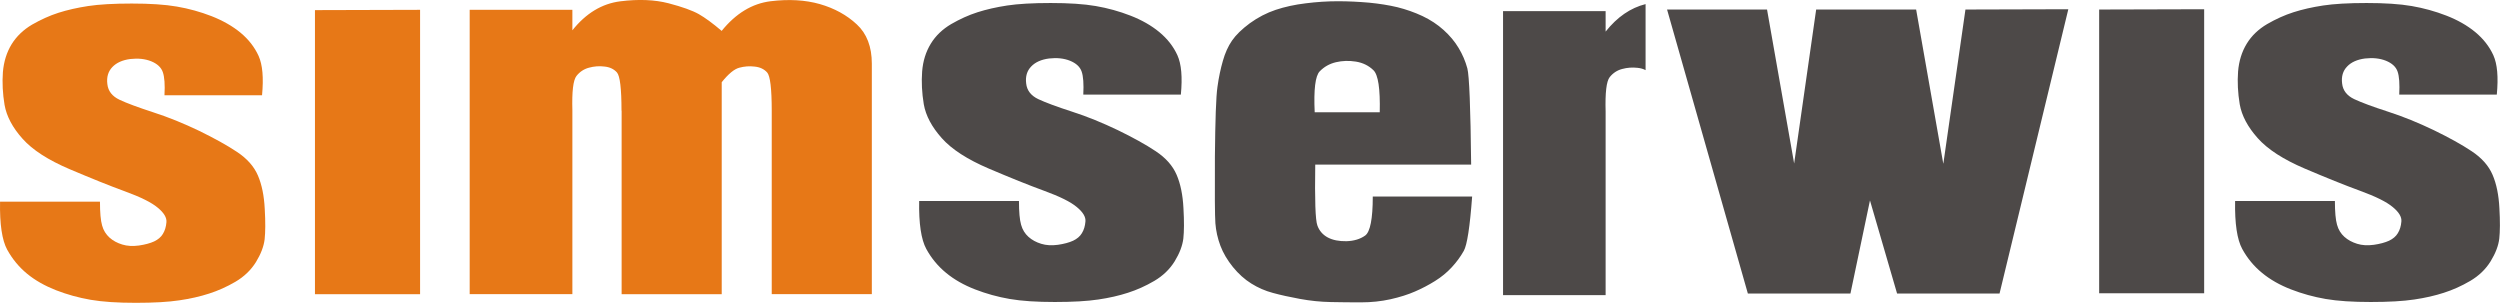
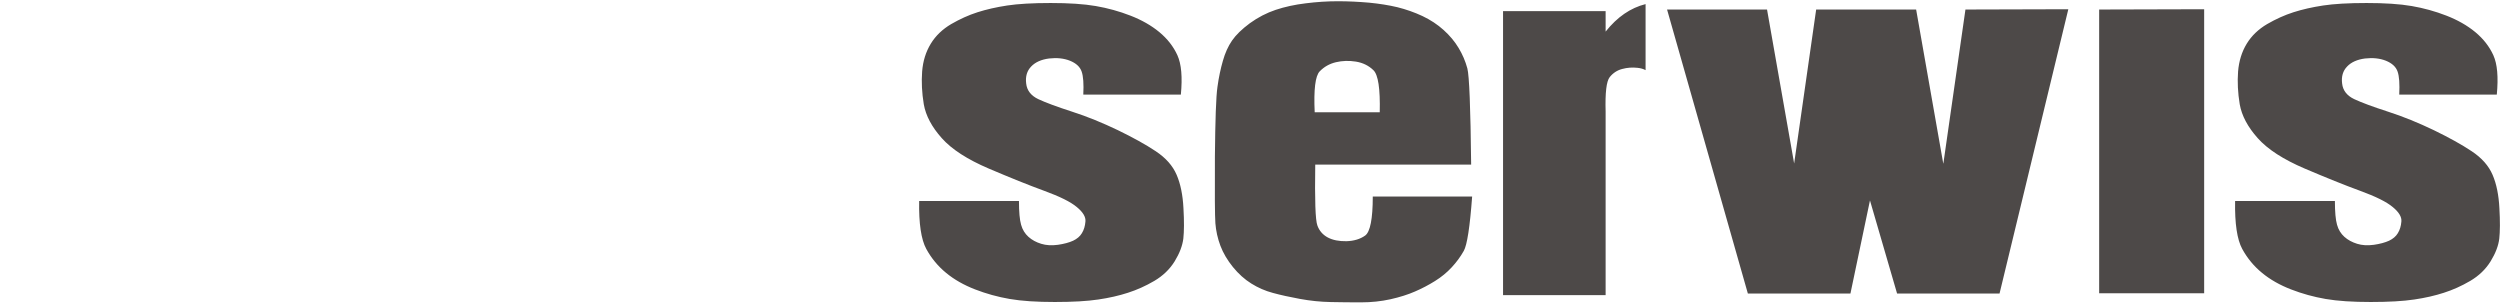
<svg xmlns="http://www.w3.org/2000/svg" xml:space="preserve" width="42.236mm" height="5.119mm" shape-rendering="geometricPrecision" text-rendering="geometricPrecision" image-rendering="optimizeQuality" fill-rule="evenodd" clip-rule="evenodd" viewBox="0 0 42.236 5.119">
  <g id="Warstwa_x0020_1">
    <g id="_142800488">
      <path id="_142591584" fill="#4D4948" fill-rule="nonzero" d="M40.536 1.598l1.646 0c0.028,-0.295 0.009,-0.515 -0.058,-0.664 -0.068,-0.149 -0.169,-0.278 -0.306,-0.392 -0.137,-0.113 -0.3,-0.205 -0.488,-0.278 -0.188,-0.073 -0.383,-0.127 -0.586,-0.162 -0.203,-0.035 -0.456,-0.051 -0.762,-0.051 -0.304,0 -0.55,0.014 -0.734,0.042 -0.184,0.028 -0.351,0.066 -0.501,0.114 -0.15,0.048 -0.298,0.115 -0.445,0.2 -0.146,0.086 -0.263,0.197 -0.345,0.332 -0.083,0.136 -0.131,0.292 -0.146,0.469 -0.013,0.177 -0.004,0.361 0.028,0.554 0.034,0.192 0.135,0.383 0.304,0.572 0.169,0.19 0.434,0.36 0.794,0.514 0.362,0.154 0.674,0.28 0.937,0.376 0.263,0.096 0.447,0.187 0.55,0.274 0.105,0.086 0.154,0.168 0.146,0.245 -0.006,0.077 -0.026,0.142 -0.06,0.197 -0.032,0.054 -0.083,0.096 -0.148,0.127 -0.068,0.031 -0.154,0.054 -0.257,0.069 -0.105,0.014 -0.199,0.009 -0.282,-0.017 -0.084,-0.026 -0.156,-0.064 -0.216,-0.118 -0.058,-0.052 -0.101,-0.12 -0.124,-0.204 -0.024,-0.083 -0.036,-0.216 -0.036,-0.401l-1.686 0c-0.007,0.381 0.034,0.651 0.12,0.809 0.086,0.158 0.199,0.294 0.336,0.406 0.137,0.113 0.3,0.205 0.488,0.278 0.188,0.073 0.383,0.127 0.586,0.162 0.203,0.035 0.456,0.051 0.762,0.051 0.304,0 0.548,-0.014 0.734,-0.042 0.184,-0.027 0.351,-0.065 0.501,-0.114 0.15,-0.048 0.298,-0.114 0.445,-0.2 0.146,-0.086 0.261,-0.196 0.345,-0.332 0.083,-0.136 0.132,-0.263 0.146,-0.383 0.013,-0.12 0.015,-0.291 0.002,-0.513 -0.011,-0.222 -0.049,-0.41 -0.115,-0.564 -0.066,-0.154 -0.184,-0.287 -0.353,-0.399 -0.169,-0.113 -0.383,-0.231 -0.64,-0.356 -0.259,-0.124 -0.516,-0.23 -0.775,-0.313 -0.257,-0.083 -0.447,-0.154 -0.569,-0.211 -0.122,-0.058 -0.192,-0.145 -0.205,-0.264 -0.015,-0.118 0.013,-0.214 0.085,-0.288 0.069,-0.073 0.171,-0.118 0.302,-0.135 0.131,-0.015 0.25,-0.003 0.353,0.038 0.103,0.042 0.169,0.102 0.197,0.183 0.028,0.079 0.037,0.209 0.028,0.388zm-12.734 -1.529c-0.255,0.064 -0.48,0.218 -0.676,0.465l0 -0.346 -1.733 0 0 4.798 1.733 0 0 -3.101c-0.009,-0.317 0.013,-0.511 0.069,-0.582 0.056,-0.07 0.128,-0.117 0.212,-0.138 0.085,-0.023 0.171,-0.029 0.259,-0.019 0.051,0.005 0.096,0.018 0.135,0.039l0 -1.115zm-9.498 1.529l1.646 0c0.028,-0.295 0.009,-0.515 -0.058,-0.664 -0.068,-0.149 -0.169,-0.278 -0.306,-0.392 -0.137,-0.113 -0.3,-0.205 -0.488,-0.278 -0.188,-0.073 -0.383,-0.127 -0.586,-0.162 -0.203,-0.035 -0.456,-0.051 -0.762,-0.051 -0.304,0 -0.55,0.014 -0.734,0.042 -0.184,0.028 -0.351,0.066 -0.501,0.114 -0.15,0.048 -0.298,0.115 -0.445,0.2 -0.146,0.086 -0.263,0.197 -0.345,0.332 -0.083,0.136 -0.132,0.292 -0.146,0.469 -0.013,0.177 -0.004,0.361 0.028,0.554 0.034,0.192 0.135,0.383 0.304,0.572 0.169,0.19 0.434,0.36 0.794,0.514 0.362,0.154 0.674,0.28 0.937,0.376 0.263,0.096 0.447,0.187 0.55,0.274 0.105,0.086 0.154,0.168 0.146,0.245 -0.006,0.077 -0.026,0.142 -0.06,0.197 -0.032,0.054 -0.083,0.096 -0.148,0.127 -0.068,0.031 -0.154,0.054 -0.257,0.069 -0.105,0.014 -0.199,0.009 -0.282,-0.017 -0.085,-0.026 -0.156,-0.064 -0.216,-0.118 -0.058,-0.052 -0.101,-0.12 -0.124,-0.204 -0.024,-0.083 -0.036,-0.216 -0.036,-0.401l-1.686 0c-0.007,0.381 0.034,0.651 0.12,0.809 0.086,0.158 0.199,0.294 0.336,0.406 0.137,0.113 0.3,0.205 0.488,0.278 0.188,0.073 0.383,0.127 0.586,0.162 0.203,0.035 0.456,0.051 0.762,0.051 0.304,0 0.548,-0.014 0.734,-0.042 0.184,-0.027 0.351,-0.065 0.501,-0.114 0.15,-0.048 0.298,-0.114 0.445,-0.2 0.146,-0.086 0.261,-0.196 0.345,-0.332 0.083,-0.136 0.131,-0.263 0.146,-0.383 0.013,-0.12 0.015,-0.291 0.002,-0.513 -0.011,-0.222 -0.049,-0.41 -0.115,-0.564 -0.066,-0.154 -0.184,-0.287 -0.353,-0.399 -0.169,-0.113 -0.383,-0.231 -0.64,-0.356 -0.259,-0.124 -0.516,-0.23 -0.775,-0.313 -0.257,-0.083 -0.447,-0.154 -0.569,-0.211 -0.122,-0.058 -0.192,-0.145 -0.205,-0.264 -0.015,-0.118 0.013,-0.214 0.085,-0.288 0.069,-0.073 0.171,-0.118 0.302,-0.135 0.131,-0.015 0.25,-0.003 0.353,0.038 0.103,0.042 0.169,0.102 0.197,0.183 0.028,0.079 0.037,0.209 0.028,0.388zm3.908 0.299l1.098 0c0.009,-0.398 -0.026,-0.634 -0.107,-0.711 -0.079,-0.077 -0.178,-0.126 -0.295,-0.145 -0.118,-0.019 -0.231,-0.015 -0.338,0.01 -0.109,0.026 -0.199,0.077 -0.274,0.154 -0.075,0.077 -0.103,0.308 -0.085,0.692zm0.985 1.423l1.674 0c-0.038,0.513 -0.085,0.819 -0.141,0.918 -0.056,0.1 -0.124,0.192 -0.205,0.279 -0.079,0.086 -0.173,0.163 -0.282,0.231 -0.107,0.067 -0.22,0.126 -0.338,0.177 -0.116,0.051 -0.255,0.095 -0.415,0.131 -0.16,0.035 -0.323,0.052 -0.492,0.052 -0.169,0 -0.342,-0.001 -0.514,-0.005 -0.174,-0.003 -0.347,-0.021 -0.522,-0.053 -0.173,-0.032 -0.325,-0.065 -0.456,-0.101 -0.132,-0.035 -0.253,-0.088 -0.366,-0.159 -0.113,-0.07 -0.216,-0.163 -0.31,-0.278 -0.094,-0.116 -0.165,-0.236 -0.212,-0.36 -0.047,-0.125 -0.075,-0.252 -0.085,-0.381 -0.009,-0.128 -0.011,-0.502 -0.008,-1.124 0.006,-0.622 0.019,-1.014 0.043,-1.178 0.022,-0.163 0.054,-0.31 0.092,-0.442 0.037,-0.131 0.088,-0.245 0.154,-0.341 0.066,-0.096 0.167,-0.194 0.302,-0.294 0.137,-0.099 0.282,-0.174 0.437,-0.226 0.154,-0.051 0.323,-0.088 0.507,-0.11 0.182,-0.023 0.364,-0.035 0.542,-0.035 0.178,0 0.353,0.009 0.528,0.024 0.173,0.017 0.332,0.042 0.479,0.077 0.144,0.036 0.285,0.085 0.422,0.149 0.135,0.064 0.255,0.143 0.358,0.236 0.103,0.093 0.188,0.194 0.253,0.303 0.066,0.109 0.115,0.224 0.148,0.346 0.032,0.122 0.054,0.664 0.064,1.625l-2.634 0c-0.009,0.596 0.002,0.938 0.036,1.028 0.032,0.09 0.092,0.158 0.176,0.203 0.085,0.045 0.19,0.065 0.315,0.063 0.128,-0.004 0.233,-0.036 0.317,-0.096 0.084,-0.062 0.128,-0.281 0.128,-0.659zm9.633 -0.558l-0.458 -2.601 -1.689 0 -0.372 2.601 -0.458 -2.601 -1.689 0 1.365 4.798 1.733 0 0.33 -1.573 0.458 1.573 1.731 0 1.162 -4.803 -1.738 0.005 -0.373 2.601zm2.634 2.192l1.774 0 0 -4.798 -1.774 0.005 0 4.793z" />
-       <path id="_142800416" fill="#E77817" fill-rule="nonzero" d="M10.502 1.871l0 3.099 1.691 0 0 -3.581c0.113,-0.141 0.212,-0.223 0.297,-0.245 0.085,-0.023 0.171,-0.03 0.259,-0.019 0.09,0.009 0.16,0.042 0.212,0.1 0.051,0.058 0.077,0.273 0.077,0.645l0 3.099 1.691 0c0,-2.31 0,-3.607 0,-3.894 0,-0.285 -0.085,-0.507 -0.254,-0.663 -0.169,-0.158 -0.378,-0.272 -0.624,-0.343 -0.246,-0.07 -0.524,-0.086 -0.834,-0.048 -0.31,0.039 -0.585,0.205 -0.825,0.501 -0.15,-0.128 -0.28,-0.223 -0.387,-0.284 -0.109,-0.061 -0.278,-0.122 -0.511,-0.183 -0.233,-0.06 -0.504,-0.072 -0.814,-0.033 -0.31,0.039 -0.581,0.202 -0.81,0.49l0 -0.347 -1.735 0 0 4.804 1.735 0 0 -3.104c-0.009,-0.317 0.013,-0.512 0.07,-0.583 0.056,-0.071 0.128,-0.117 0.212,-0.139 0.085,-0.023 0.171,-0.03 0.259,-0.019 0.09,0.009 0.16,0.042 0.212,0.1 0.051,0.058 0.077,0.273 0.077,0.645zm-7.723 -0.261l1.648 0c0.028,-0.295 0.009,-0.516 -0.058,-0.665 -0.068,-0.149 -0.169,-0.279 -0.306,-0.393 -0.137,-0.113 -0.301,-0.205 -0.489,-0.279 -0.188,-0.073 -0.383,-0.127 -0.586,-0.162 -0.203,-0.035 -0.457,-0.051 -0.763,-0.051 -0.304,0 -0.551,0.014 -0.735,0.042 -0.184,0.028 -0.351,0.066 -0.502,0.114 -0.15,0.048 -0.299,0.116 -0.446,0.2 -0.146,0.086 -0.263,0.198 -0.346,0.332 -0.083,0.136 -0.132,0.293 -0.147,0.47 -0.013,0.177 -0.004,0.362 0.028,0.554 0.034,0.192 0.135,0.384 0.304,0.572 0.169,0.19 0.434,0.36 0.795,0.514 0.363,0.154 0.675,0.28 0.938,0.376 0.263,0.096 0.447,0.187 0.551,0.275 0.105,0.086 0.154,0.168 0.147,0.245 -0.006,0.077 -0.026,0.142 -0.06,0.198 -0.032,0.054 -0.083,0.096 -0.148,0.127 -0.068,0.031 -0.154,0.054 -0.257,0.069 -0.105,0.014 -0.199,0.009 -0.282,-0.017 -0.085,-0.026 -0.156,-0.064 -0.216,-0.118 -0.058,-0.053 -0.102,-0.121 -0.124,-0.204 -0.024,-0.083 -0.036,-0.217 -0.036,-0.402l-1.688 0c-0.007,0.381 0.034,0.652 0.12,0.81 0.087,0.158 0.199,0.294 0.336,0.407 0.137,0.113 0.301,0.205 0.489,0.279 0.188,0.073 0.383,0.127 0.586,0.162 0.203,0.035 0.457,0.051 0.763,0.051 0.304,0 0.549,-0.014 0.735,-0.042 0.184,-0.027 0.351,-0.065 0.502,-0.114 0.15,-0.048 0.299,-0.114 0.446,-0.2 0.146,-0.086 0.261,-0.196 0.346,-0.332 0.083,-0.136 0.132,-0.263 0.147,-0.384 0.013,-0.121 0.015,-0.291 0.002,-0.513 -0.011,-0.222 -0.049,-0.411 -0.115,-0.565 -0.066,-0.154 -0.184,-0.287 -0.353,-0.399 -0.169,-0.113 -0.383,-0.231 -0.641,-0.357 -0.259,-0.124 -0.517,-0.23 -0.776,-0.313 -0.257,-0.084 -0.447,-0.154 -0.569,-0.212 -0.122,-0.058 -0.192,-0.145 -0.205,-0.264 -0.015,-0.118 0.013,-0.214 0.085,-0.289 0.07,-0.073 0.171,-0.118 0.302,-0.135 0.132,-0.015 0.25,-0.003 0.353,0.038 0.103,0.042 0.169,0.103 0.197,0.184 0.028,0.08 0.038,0.209 0.028,0.389zm2.542 3.36l1.776 0 0 -4.804 -1.776 0.005 0 4.798z" />
    </g>
  </g>
</svg>